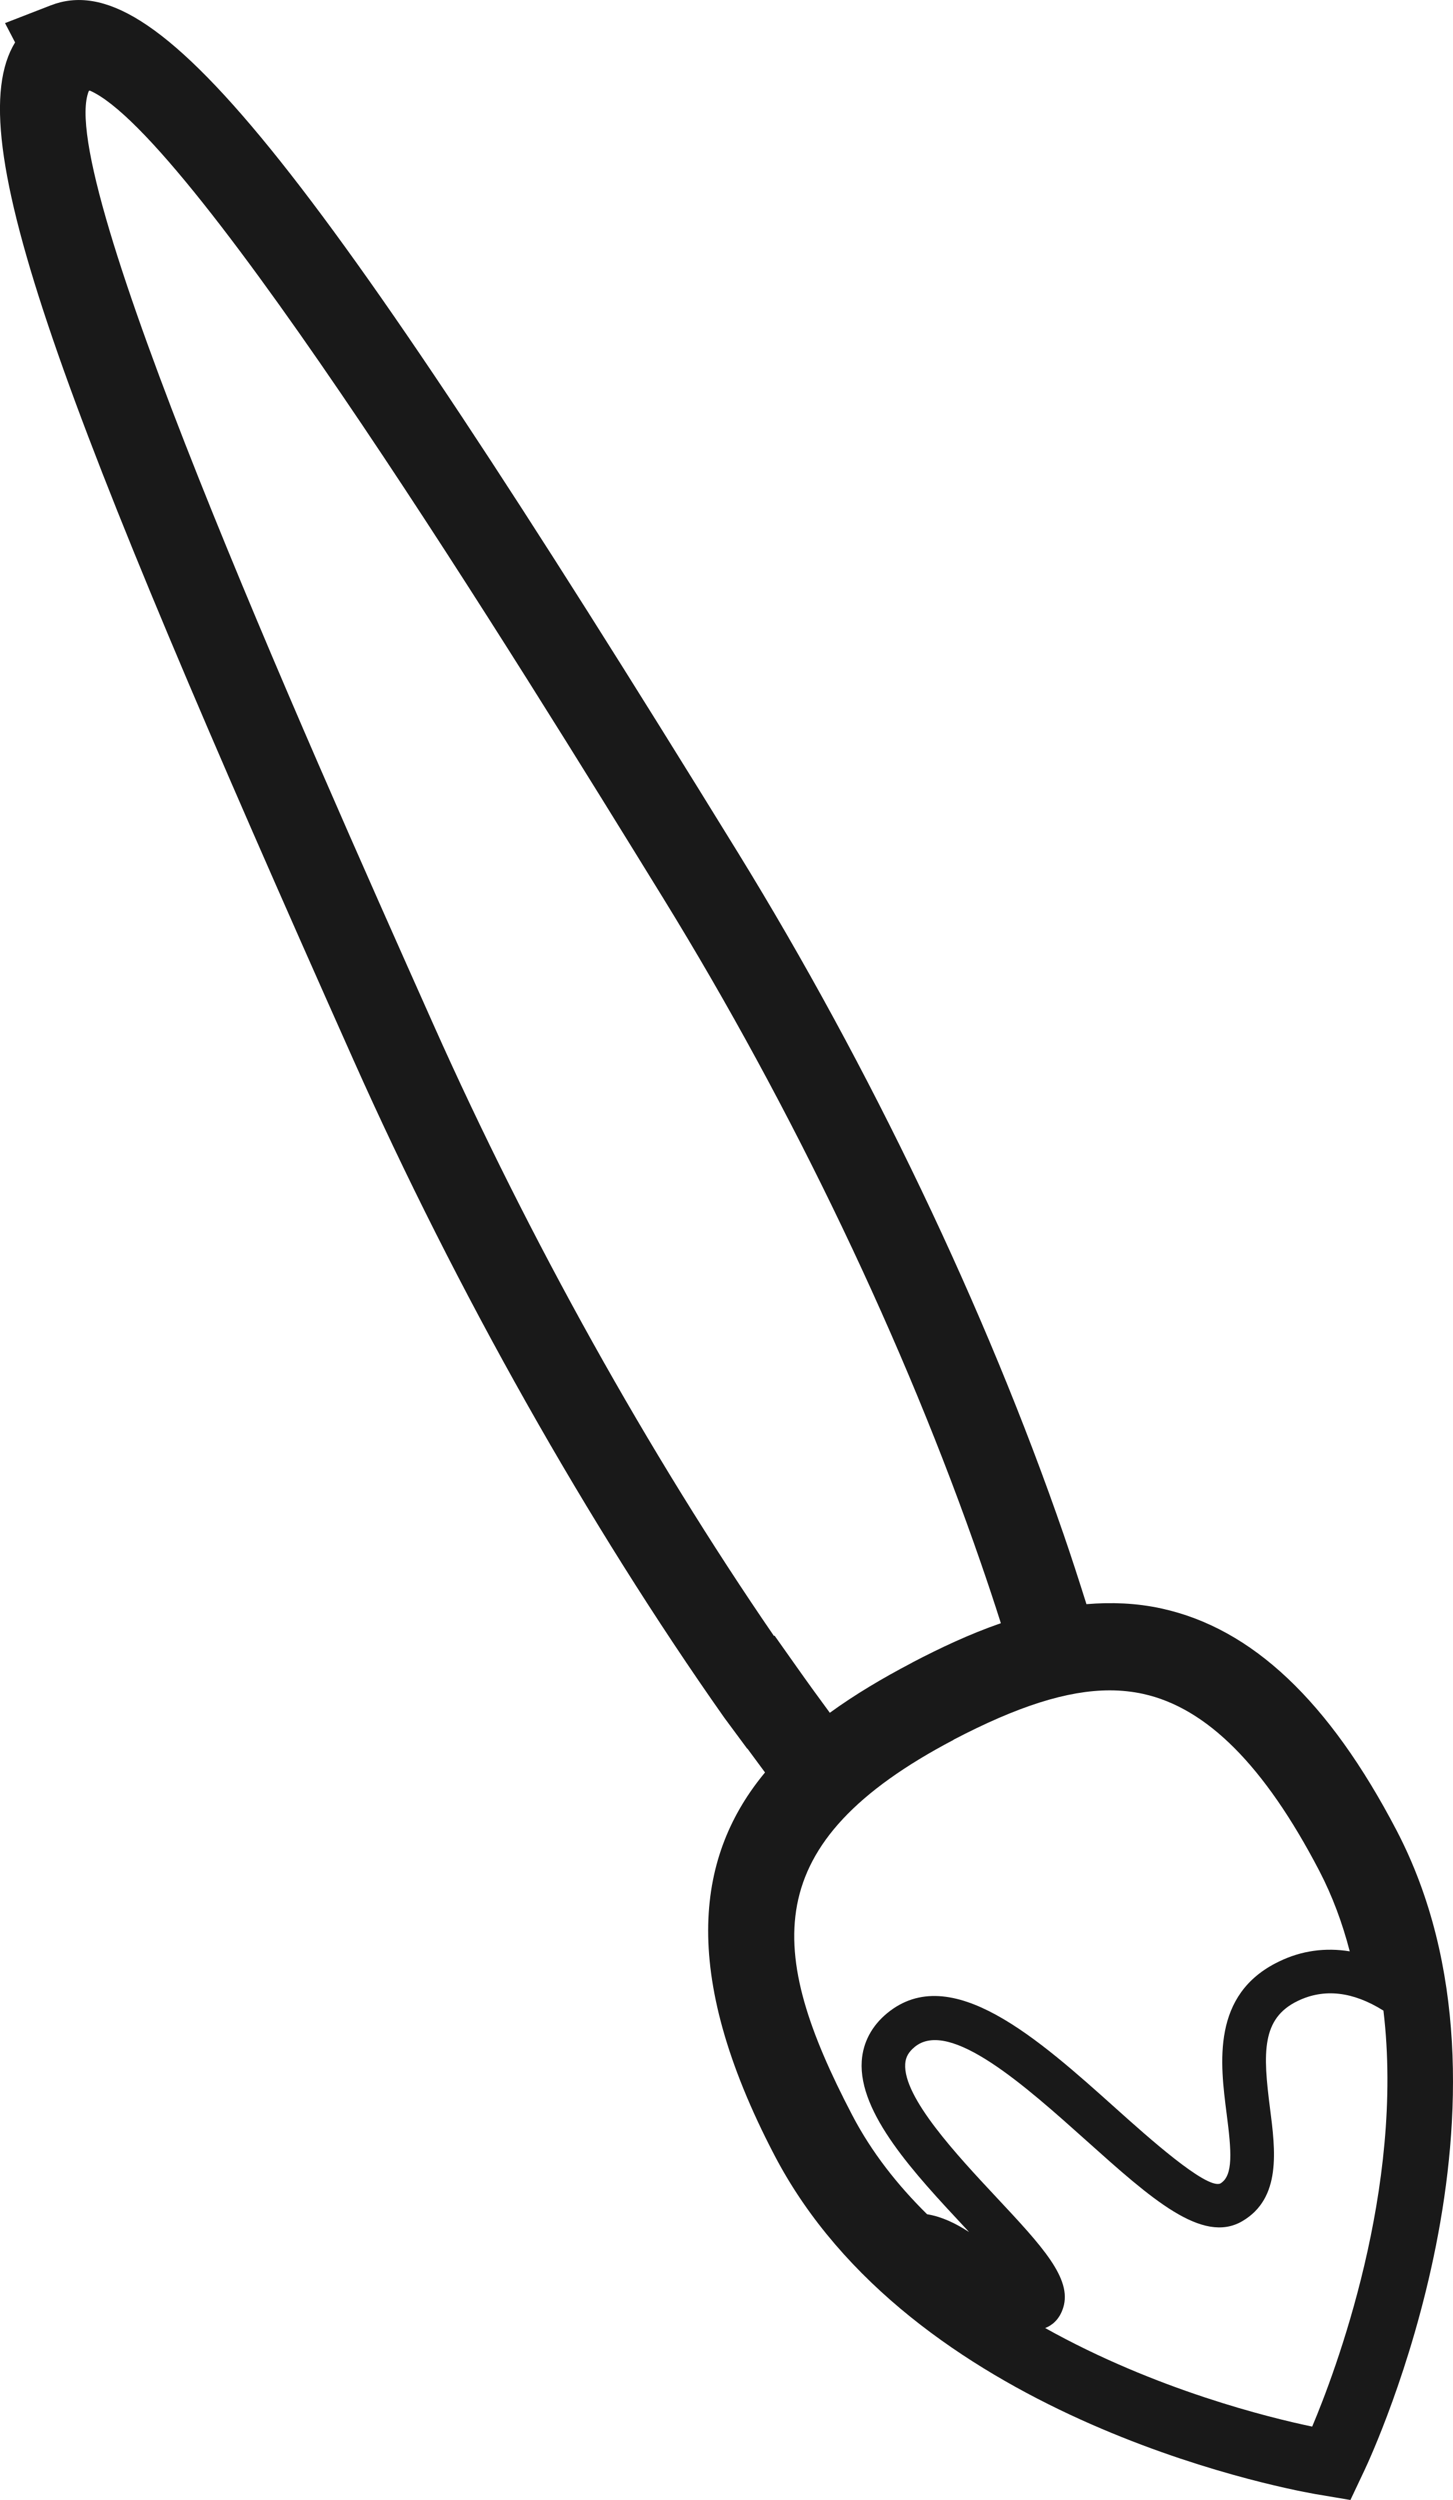
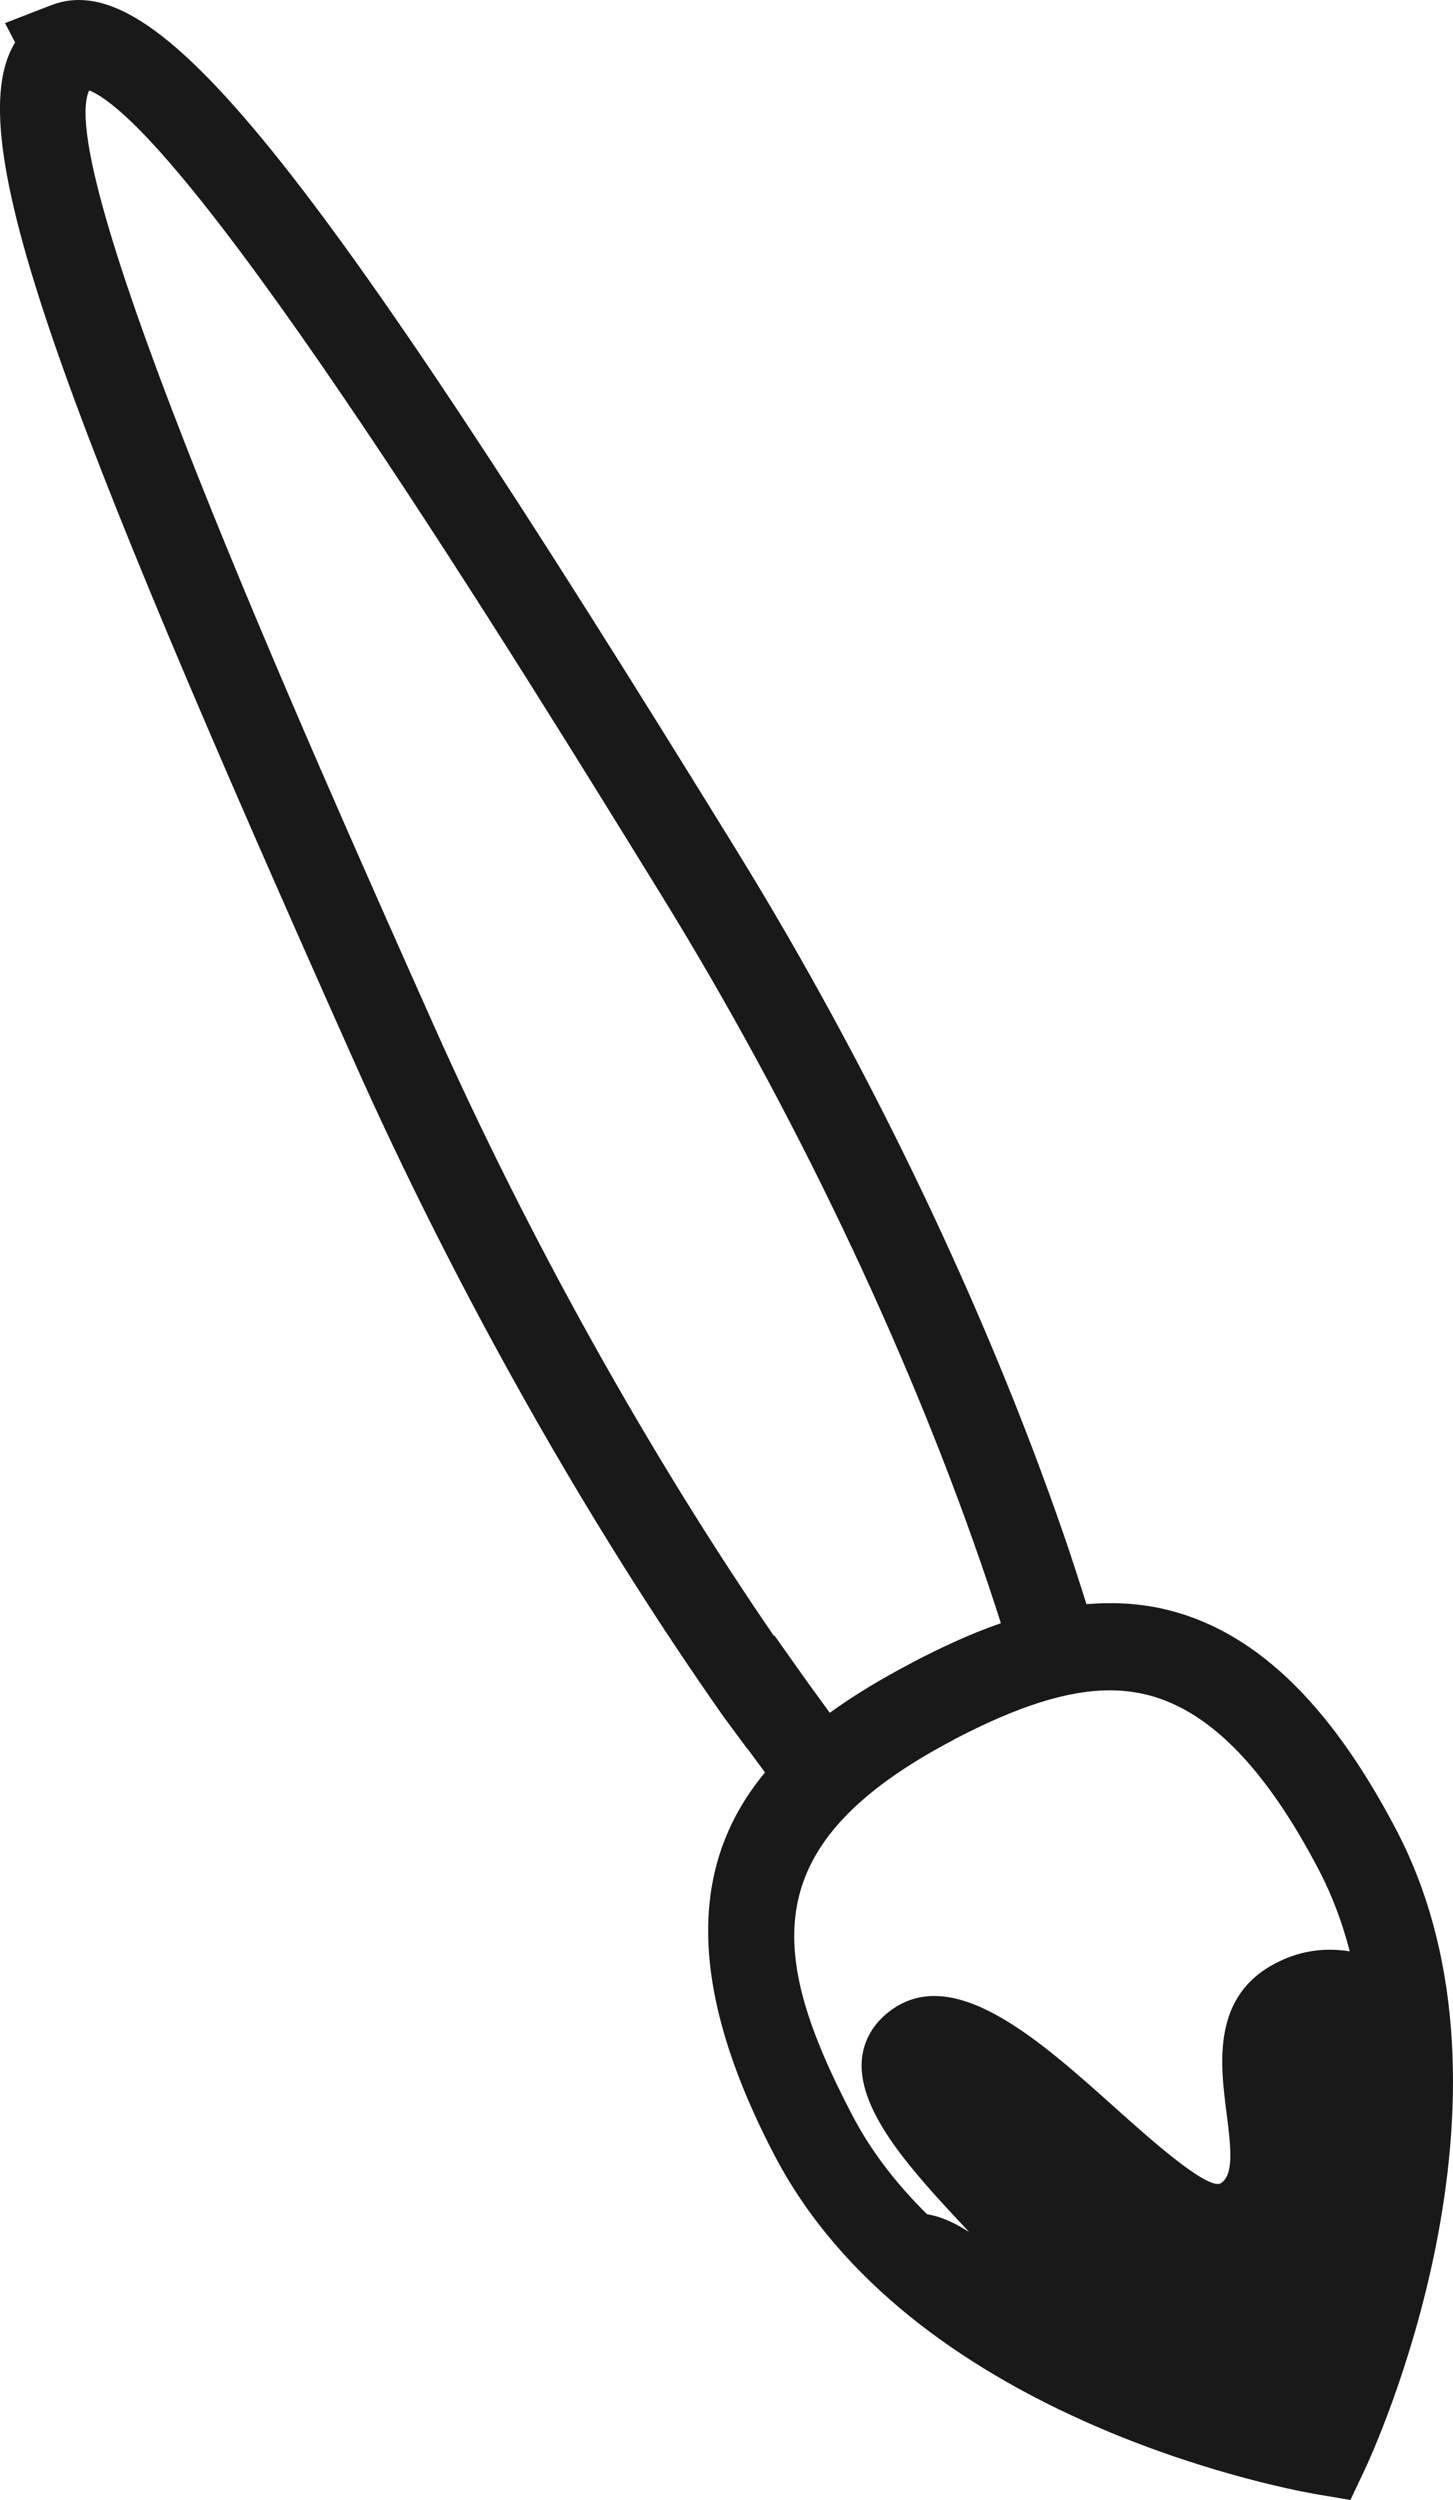
<svg xmlns="http://www.w3.org/2000/svg" id="Layer_2" data-name="Layer 2" viewBox="0 0 106.95 183.91">
  <defs>
    <style>
      .cls-1 {
        fill: #191919;
      }
    </style>
  </defs>
  <g id="Layer_1-2" data-name="Layer 1">
-     <path class="cls-1" d="M96.79,183.47l2.61,.44,1.04-2.2c.52-1.1,12.71-27.25,2.35-47.07-4.97-9.51-10.63-14.85-17.29-16.31-1.86-.41-3.71-.47-5.53-.32-.56-1.78-1.12-3.51-1.69-5.16-5.69-16.48-14.21-34.29-23.97-50.14C22.31,10.79,11.44-2.61,3.72,.4L.37,1.7l.74,1.42c-4.18,6.83,3.27,26.37,24.93,74.91,7.56,16.95,17.25,34.11,27.27,48.33l1.68,2.27h.02c.44,.6,.88,1.19,1.3,1.76-4.94,5.95-6.44,14.51,.7,28.17,9.99,19.11,36.74,24.37,39.78,24.91Zm-.21-4.96c-3.07-.64-11.47-2.68-19.65-7.25,.43-.16,1.04-.56,1.33-1.5,.67-2.14-1.56-4.53-4.94-8.14-2.89-3.09-6.85-7.33-6.69-9.79,.03-.5,.25-.88,.7-1.25,2.57-2.11,8.15,2.88,12.64,6.9,4.77,4.27,8.53,7.64,11.47,5.92,2.89-1.69,2.44-5.21,2.04-8.31-.52-4.05-.64-6.6,2.04-7.89,1.94-.94,4.06-.7,6.31,.71,1.57,13.11-3.58,26.66-5.24,30.59Zm-39.57-58.18l-.04,.02c-9.22-13.42-18.06-29.27-25.05-44.94C22.12,53.45,3.99,12.81,6.54,6.69l.06-.03c7.63,3.29,31.71,42.37,42.22,59.42,9.53,15.47,17.82,32.82,23.37,48.88,.5,1.44,.99,2.91,1.48,4.45-2.34,.81-4.52,1.85-6.46,2.86l-.16,.09c-2.08,1.09-4.11,2.29-5.97,3.64-.79-1.07-1.61-2.2-2.45-3.39l-1.62-2.29Zm13.18,7.65c4.71-2.46,8.37-3.63,11.5-3.63,.85,0,1.67,.09,2.45,.26,4.69,1.03,8.93,5.28,12.96,13,.99,1.9,1.72,3.9,2.25,5.94-1.79-.29-3.56-.06-5.23,.76-4.96,2.4-4.31,7.48-3.83,11.2,.35,2.72,.51,4.55-.47,5.12-1.04,.43-5.38-3.46-7.7-5.54-5.68-5.09-12.12-10.86-16.82-6.99-1.13,.93-1.78,2.15-1.87,3.52-.25,3.85,3.9,8.29,7.55,12.2,.12,.12,.23,.25,.35,.38-.98-.64-2.02-1.14-3.09-1.31-2.17-2.14-4.08-4.55-5.52-7.31-6.29-12.04-6.99-19.99,7.47-27.59Z" />
+     <path class="cls-1" d="M96.79,183.47l2.61,.44,1.04-2.2c.52-1.1,12.71-27.25,2.35-47.07-4.97-9.51-10.63-14.85-17.29-16.31-1.86-.41-3.71-.47-5.53-.32-.56-1.78-1.12-3.51-1.69-5.16-5.69-16.48-14.21-34.29-23.97-50.14C22.31,10.79,11.44-2.61,3.72,.4L.37,1.7l.74,1.42c-4.18,6.83,3.27,26.37,24.93,74.91,7.56,16.95,17.25,34.11,27.27,48.33l1.68,2.27h.02c.44,.6,.88,1.19,1.3,1.76-4.94,5.95-6.44,14.51,.7,28.17,9.99,19.11,36.74,24.37,39.78,24.91Zm-.21-4.96Zm-39.57-58.18l-.04,.02c-9.22-13.42-18.06-29.27-25.05-44.94C22.12,53.45,3.99,12.81,6.54,6.69l.06-.03c7.63,3.29,31.71,42.37,42.22,59.42,9.53,15.47,17.82,32.82,23.37,48.88,.5,1.44,.99,2.91,1.48,4.45-2.34,.81-4.52,1.85-6.46,2.86l-.16,.09c-2.08,1.09-4.11,2.29-5.97,3.64-.79-1.07-1.61-2.2-2.45-3.39l-1.62-2.29Zm13.18,7.65c4.71-2.46,8.37-3.63,11.5-3.63,.85,0,1.67,.09,2.45,.26,4.69,1.03,8.93,5.28,12.96,13,.99,1.9,1.72,3.9,2.25,5.94-1.79-.29-3.56-.06-5.23,.76-4.96,2.4-4.31,7.48-3.83,11.2,.35,2.72,.51,4.55-.47,5.12-1.04,.43-5.38-3.46-7.7-5.54-5.68-5.09-12.12-10.86-16.82-6.99-1.13,.93-1.78,2.15-1.87,3.52-.25,3.85,3.9,8.29,7.55,12.2,.12,.12,.23,.25,.35,.38-.98-.64-2.02-1.14-3.09-1.31-2.17-2.14-4.08-4.55-5.52-7.31-6.29-12.04-6.99-19.99,7.47-27.59Z" />
  </g>
</svg>